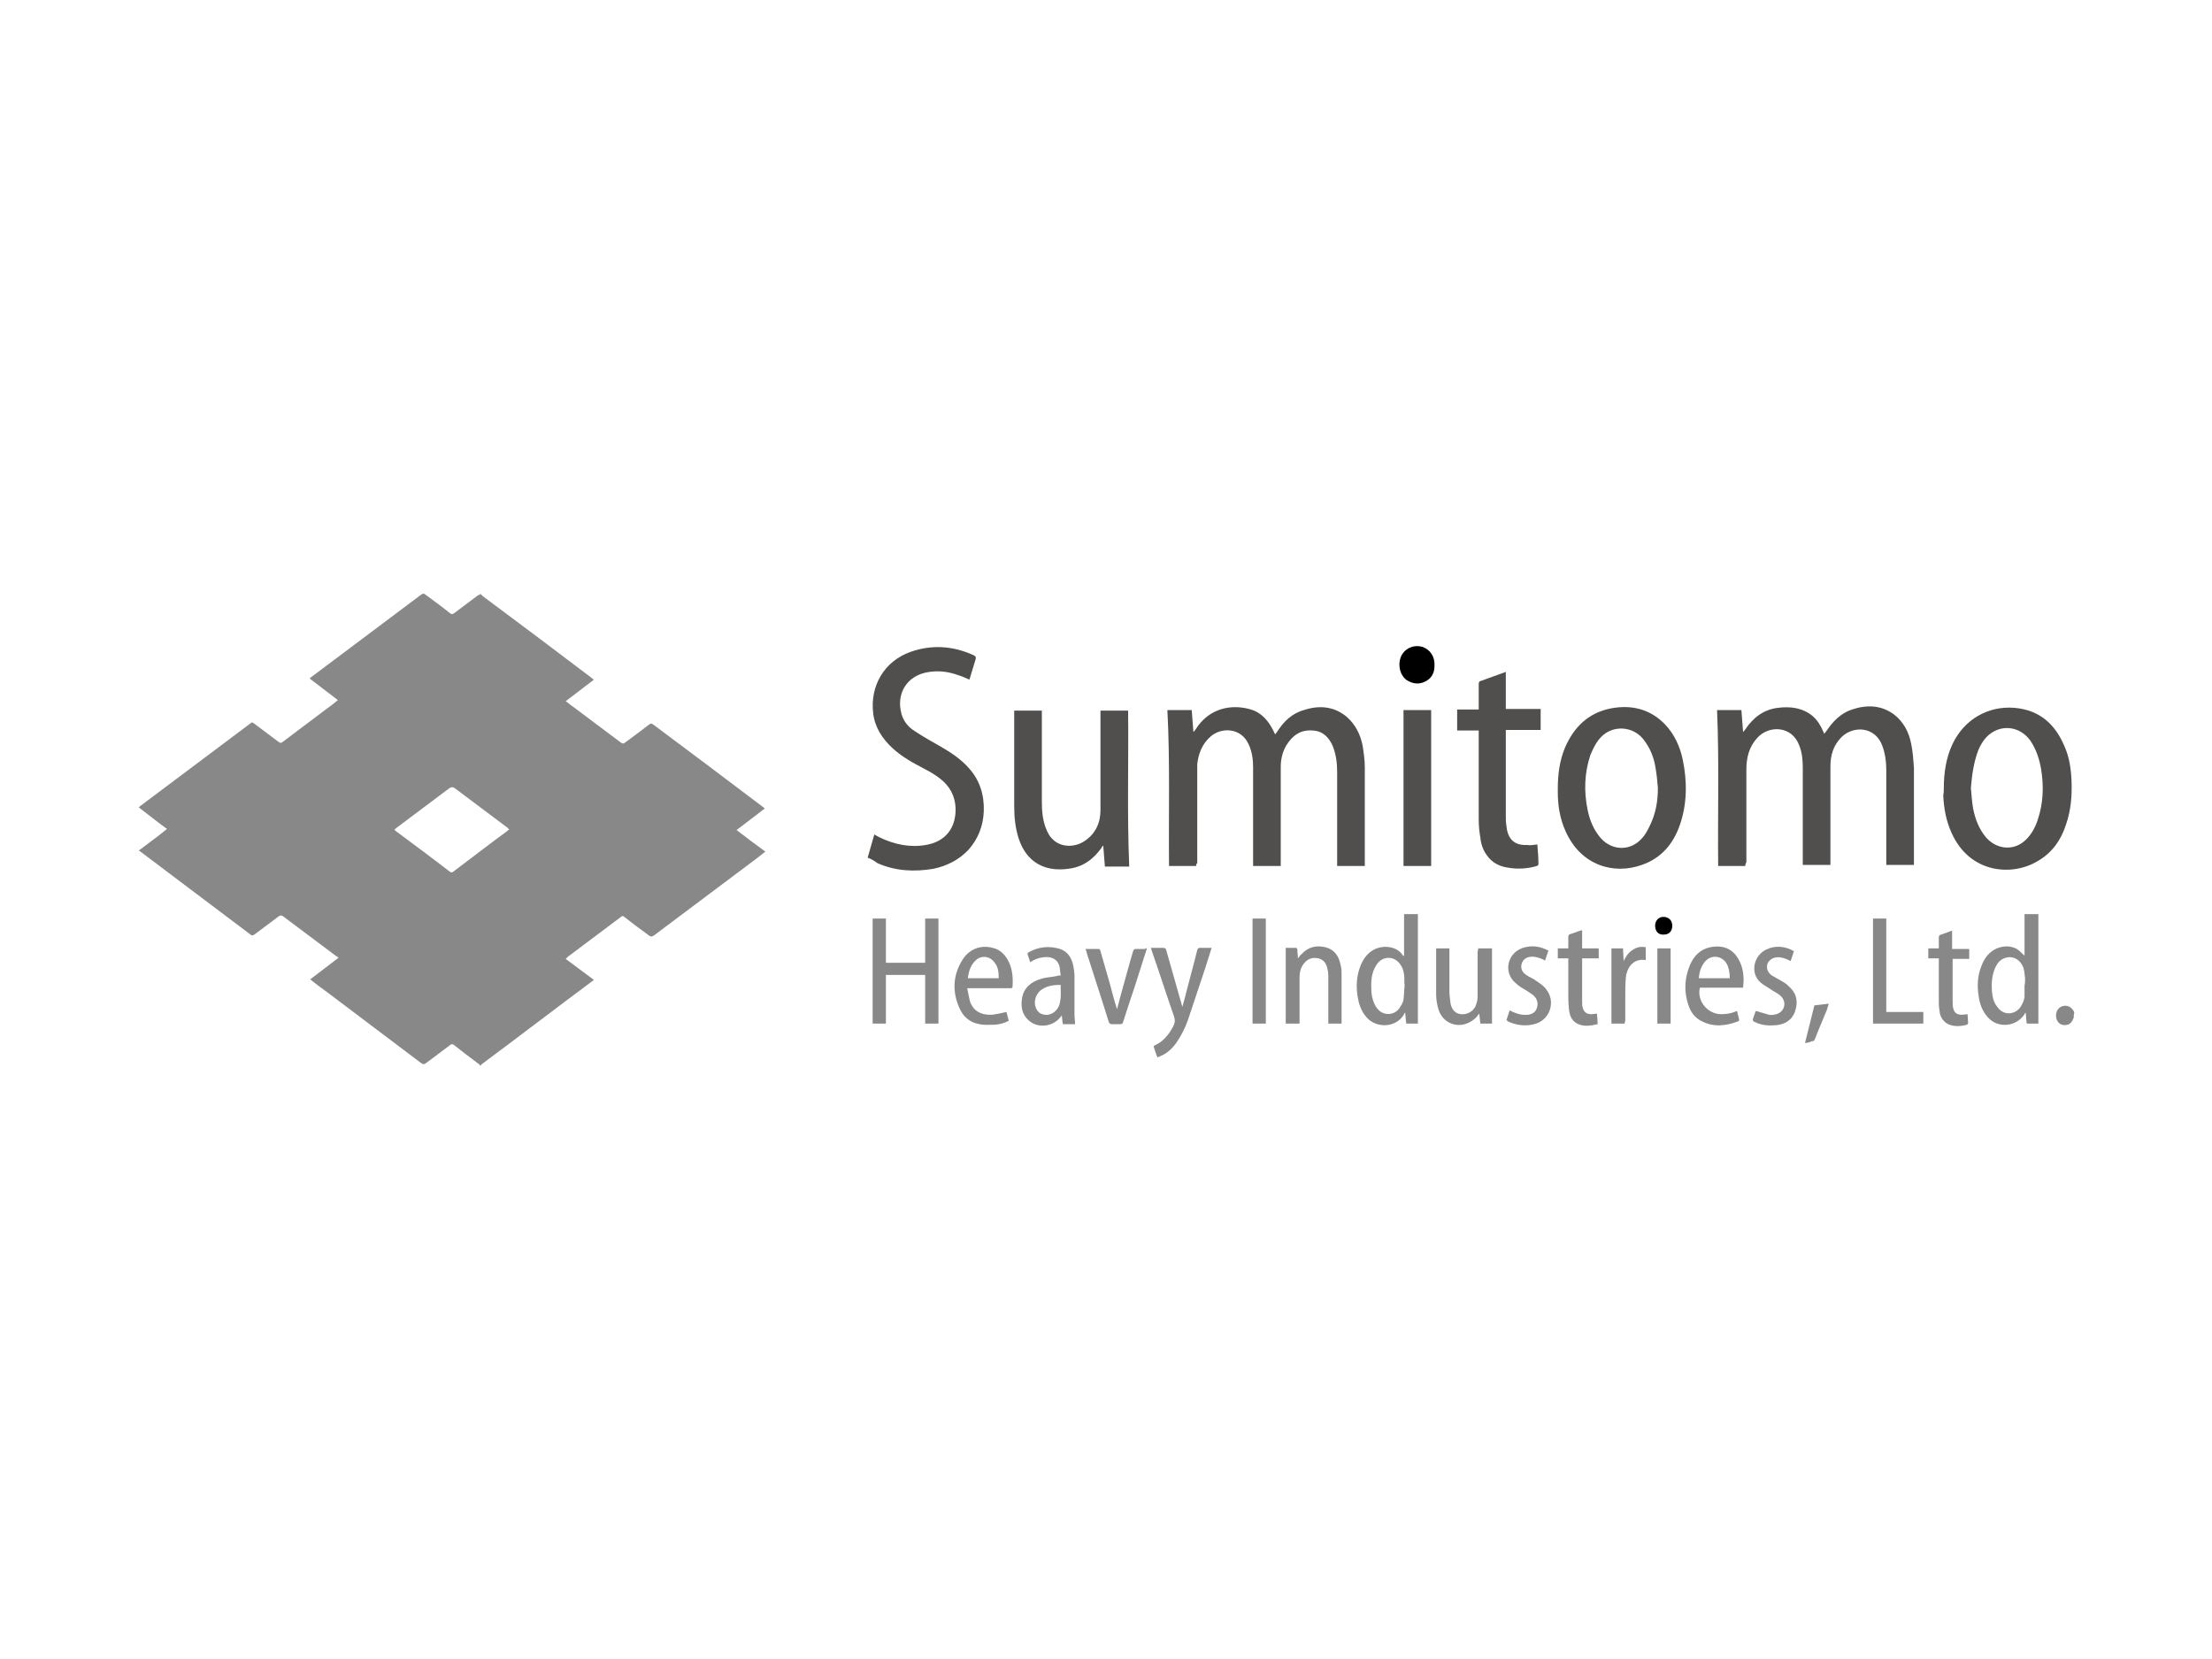
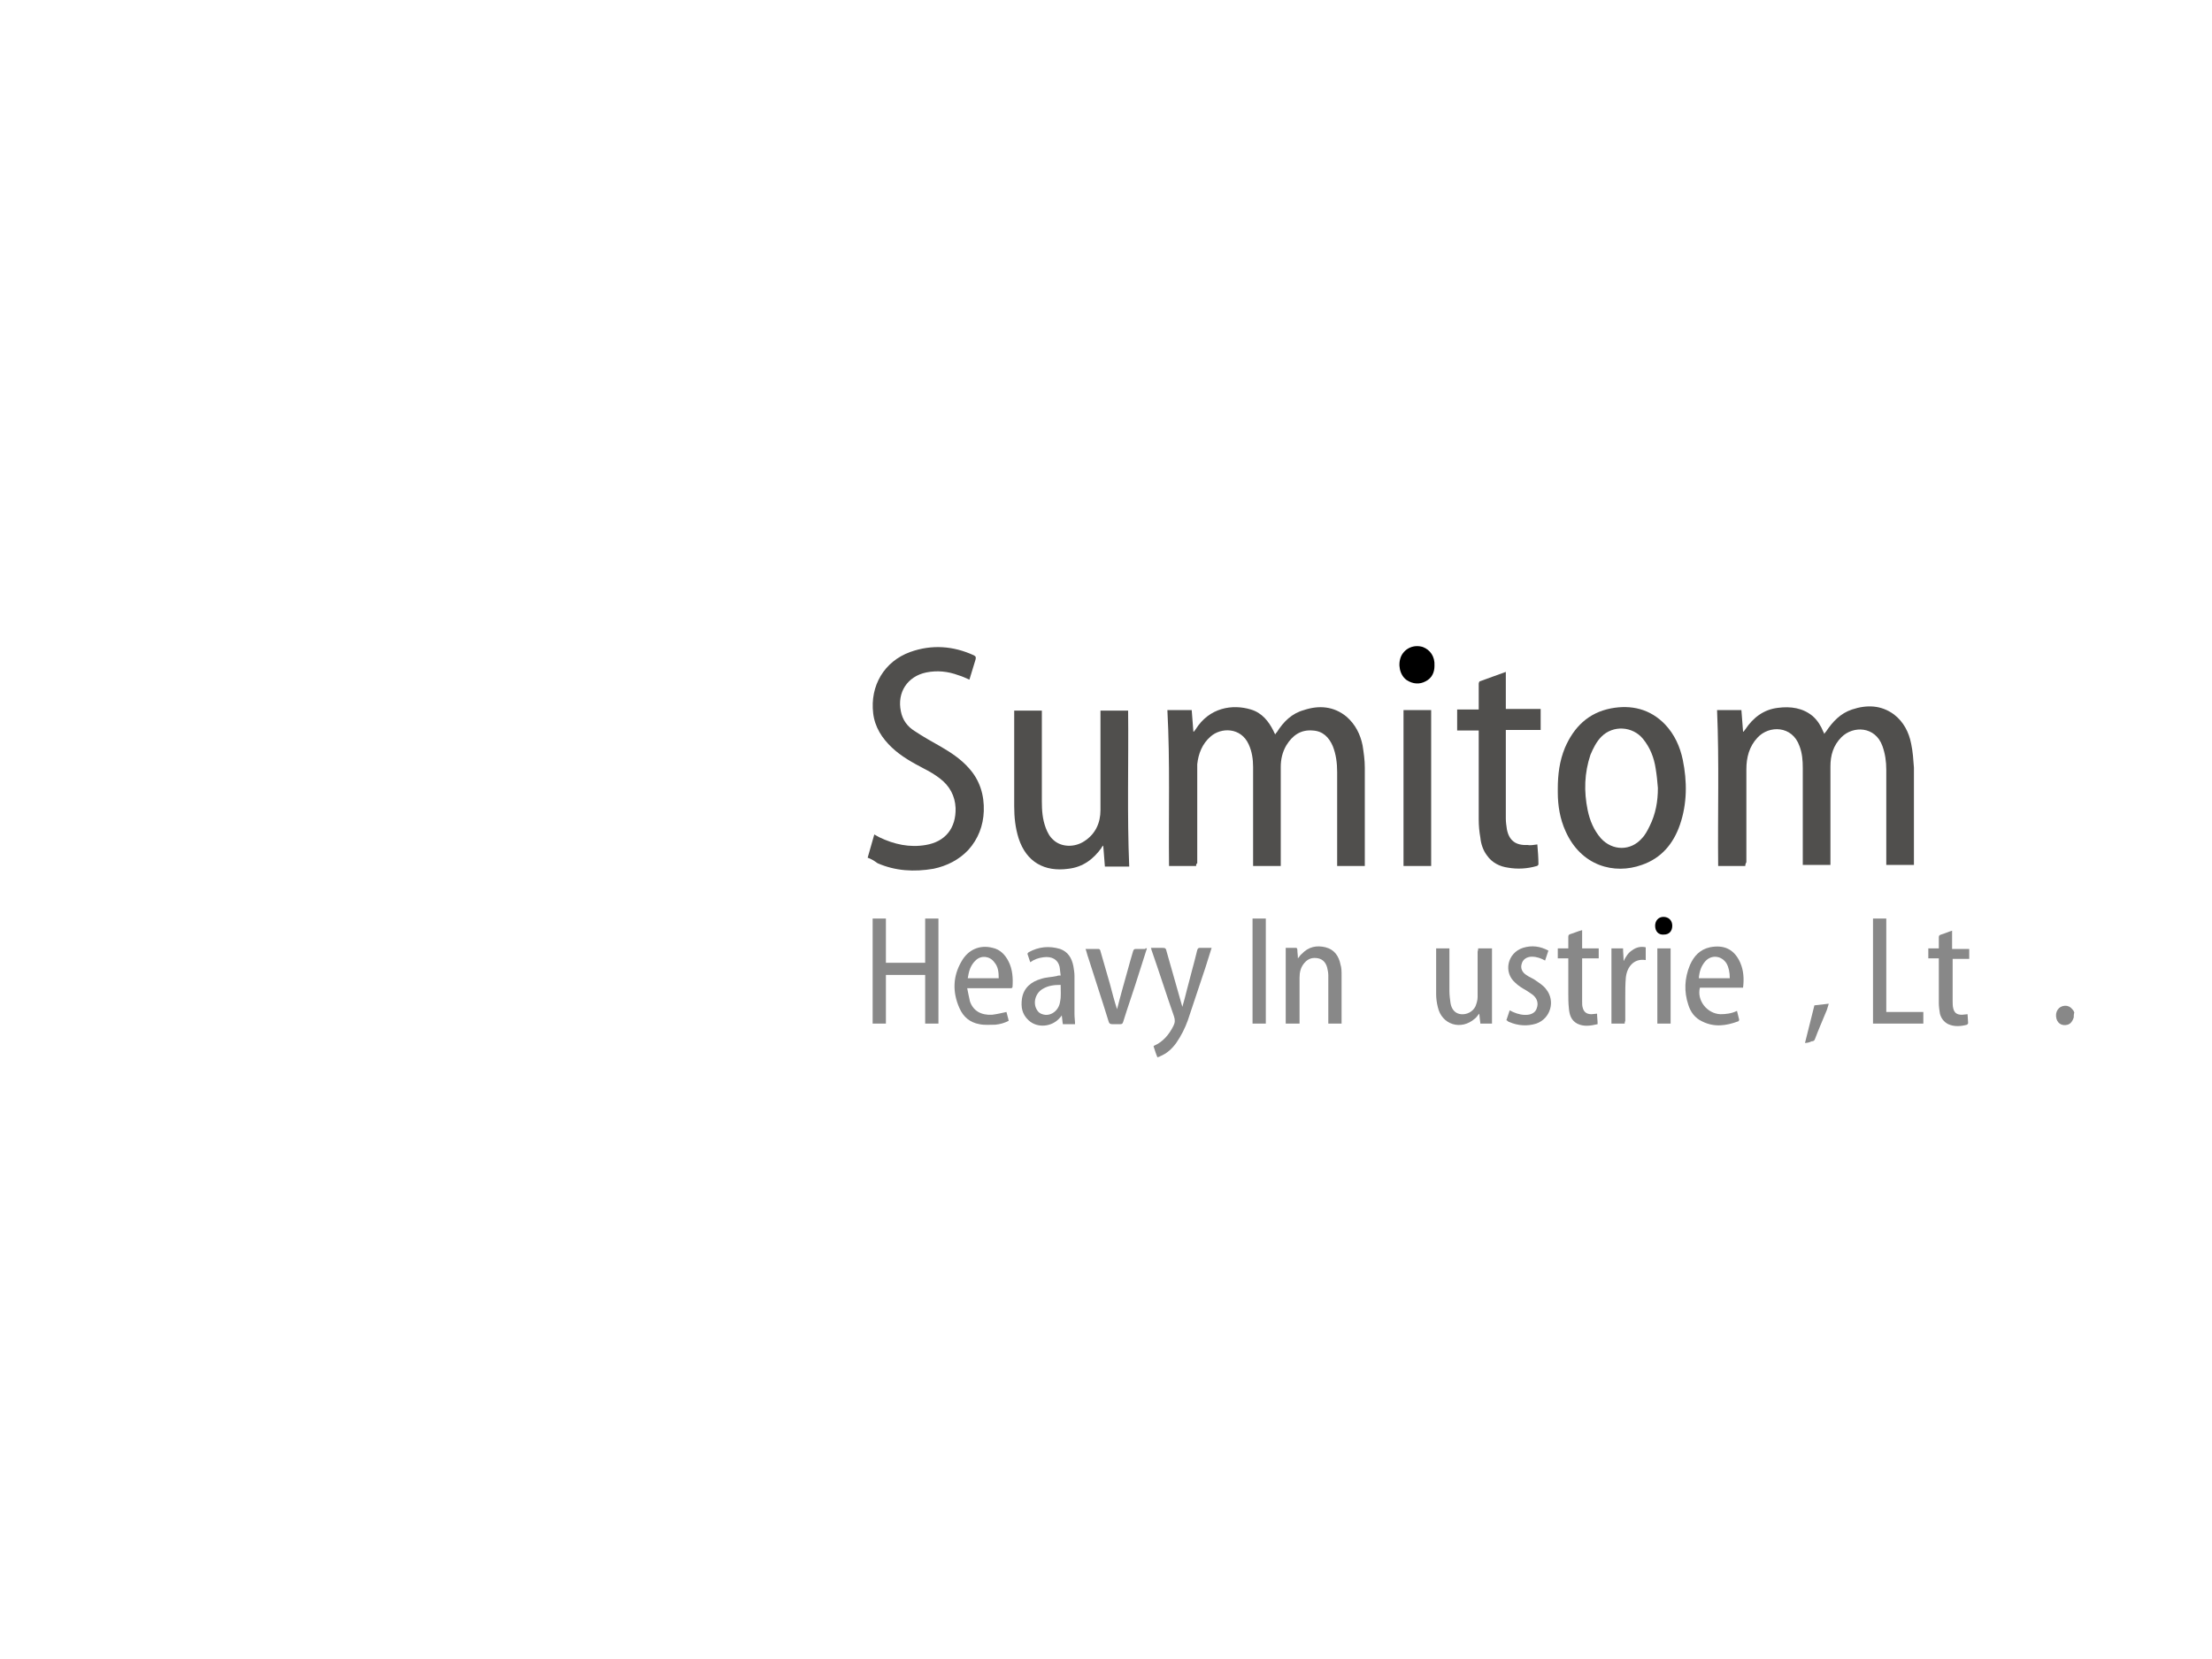
<svg xmlns="http://www.w3.org/2000/svg" version="1.1" id="圖層_1" x="0px" y="0px" viewBox="0 0 400 300" style="enable-background:new 0 0 400 300;" xml:space="preserve">
  <style type="text/css">
	.st0{fill:#888888;}
	.st1{fill:#504F4D;}
</style>
  <g>
-     <path class="st0" d="M86.9,107.4c0.1,0.1,0.3,0.3,0.4,0.4c6.6,4.9,13.1,9.8,19.7,14.8c0.1,0.1,0.2,0.2,0.4,0.3   c-1.7,1.3-3.4,2.6-5.1,3.9c0.5,0.3,0.8,0.7,1.2,0.9c2.9,2.2,5.9,4.4,8.8,6.6c0.3,0.2,0.5,0.2,0.7,0c1.5-1.1,3-2.2,4.4-3.3   c0.3-0.2,0.4-0.2,0.7,0c6.6,4.9,13.2,9.9,19.7,14.8c0.1,0.1,0.3,0.2,0.5,0.4c-1.7,1.3-3.4,2.6-5.1,3.9c1.7,1.3,3.4,2.6,5.2,3.9   c-0.6,0.5-1.2,0.9-1.8,1.4c-6.1,4.6-12.3,9.2-18.4,13.8c-0.3,0.2-0.5,0.2-0.8,0c-1.5-1.1-3-2.2-4.5-3.4c-0.2-0.2-0.4-0.2-0.6,0   c-3.2,2.4-6.4,4.8-9.6,7.2c-0.1,0.1-0.2,0.2-0.4,0.4c1.7,1.3,3.4,2.5,5.1,3.8c-0.1,0.1-0.3,0.2-0.4,0.3   c-6.6,4.9-13.1,9.9-19.7,14.8c-0.2,0.1-0.3,0.3-0.4,0.4c0,0-0.1,0-0.1,0c0-0.1-0.1-0.2-0.1-0.2c-1.6-1.2-3.2-2.4-4.7-3.6   c-0.2-0.1-0.3-0.1-0.5,0c-1.5,1.1-2.9,2.2-4.4,3.3c-0.4,0.3-0.6,0.3-1,0c-5.6-4.2-11.1-8.4-16.7-12.6c-1.1-0.8-2.2-1.6-3.3-2.5   c1.7-1.3,3.4-2.6,5.1-3.9c-0.2-0.2-0.3-0.3-0.4-0.3c-3.2-2.4-6.4-4.8-9.6-7.2c-0.3-0.2-0.5-0.2-0.8,0c-1.5,1.1-2.9,2.2-4.4,3.3   c-0.3,0.2-0.5,0.2-0.7,0c-6.6-5-13.3-10-19.9-15c-0.1-0.1-0.2-0.1-0.3-0.2c1.7-1.3,3.4-2.5,5.1-3.9c-1.8-1.3-3.4-2.6-5.1-3.9   c0.1-0.1,0.2-0.2,0.2-0.2c6.7-5,13.3-10,20-15c0.2-0.2,0.4-0.2,0.6,0c1.5,1.1,2.9,2.2,4.4,3.3c0.3,0.3,0.6,0.3,0.9,0   c2.7-2,5.4-4.1,8.1-6.1c0.6-0.4,1.2-0.9,1.8-1.4c-1.7-1.3-3.4-2.6-5.1-3.9c0.1-0.1,0.2-0.2,0.2-0.2c6.7-5,13.3-10,20-15   c0.3-0.2,0.5-0.2,0.7,0c1.5,1.1,3,2.2,4.5,3.4c0.3,0.2,0.4,0.2,0.7,0c1.5-1.1,2.9-2.2,4.4-3.3C86.6,107.7,86.7,107.5,86.9,107.4   C86.9,107.4,86.9,107.4,86.9,107.4z M92.1,150c-0.2-0.1-0.2-0.2-0.3-0.3c-3.2-2.4-6.4-4.8-9.6-7.2c-0.3-0.2-0.5-0.2-0.9,0   c-3.2,2.4-6.4,4.8-9.6,7.2c-0.1,0.1-0.2,0.2-0.4,0.3c0.1,0.1,0.2,0.2,0.3,0.3c3.2,2.4,6.5,4.8,9.7,7.3c0.3,0.2,0.5,0.2,0.7,0   c3.2-2.4,6.4-4.9,9.7-7.3C91.8,150.2,91.9,150.1,92.1,150z" />
    <path class="st0" d="M375,184c-0.2,0.6-0.5,1.1-1.1,1.3c-1.1,0.3-2-0.3-2.1-1.5c-0.1-1.2,0.8-2.1,2-1.9c0.5,0.1,0.8,0.4,1.1,0.8   c0.1,0.1,0.1,0.2,0.2,0.4C375,183.4,375,183.7,375,184z" />
    <path class="st1" d="M315.6,156.6c-1.7,0-3.3,0-4.9,0c-0.1-9.4,0.2-18.8-0.2-28.2c1.4,0,2.9,0,4.4,0c0.1,1.3,0.2,2.6,0.3,3.9   c0,0,0.1,0,0.1,0c0.1-0.1,0.2-0.3,0.3-0.4c1.4-2.1,3.3-3.6,5.9-3.9c2.3-0.3,4.5,0,6.3,1.5c0.9,0.8,1.5,1.8,1.9,2.8   c0.1,0.1,0.1,0.3,0.2,0.4c0.1-0.2,0.2-0.3,0.3-0.4c1.2-1.8,2.6-3.3,4.7-4c2.7-0.9,5.3-0.8,7.6,0.9c1.7,1.3,2.7,3.2,3.1,5.3   c0.3,1.4,0.4,2.9,0.5,4.3c0,5.7,0,11.5,0,17.2c0,0.1,0,0.3,0,0.4c-1.7,0-3.3,0-5,0c0-0.2,0-0.4,0-0.5c0-5.6,0-11.1,0-16.7   c0-1.5-0.2-2.9-0.7-4.3c-1.3-3.6-5.3-3.7-7.4-1.6c-1.5,1.5-2,3.3-2,5.3c0,5.8,0,11.5,0,17.3c0,0.2,0,0.3,0,0.5c-1.7,0-3.3,0-5,0   c0-0.2,0-0.4,0-0.5c0-5.7,0-11.3,0-17c0-1.4-0.1-2.7-0.6-4c-1.3-3.7-5.5-3.8-7.6-1.5c-1.5,1.6-2,3.6-2,5.7c0,5.6,0,11.2,0,16.8   C315.6,156.3,315.6,156.4,315.6,156.6z" />
    <path class="st1" d="M216.3,156.6c-1.7,0-3.3,0-4.9,0c-0.1-9.4,0.2-18.8-0.3-28.2c1.4,0,2.9,0,4.4,0c0.1,1.3,0.2,2.6,0.3,3.9   c0,0,0.1,0,0.1,0c0.1-0.1,0.2-0.3,0.3-0.4c2.5-4,6.7-4.6,10-3.6c2,0.6,3.2,2.1,4.1,3.9c0.1,0.2,0.1,0.3,0.3,0.6   c0.1-0.2,0.2-0.3,0.3-0.4c1.2-1.9,2.7-3.4,4.9-4c2.7-0.9,5.4-0.7,7.7,1.2c1.6,1.4,2.5,3.2,2.9,5.2c0.2,1.3,0.4,2.6,0.4,4   c0,5.8,0,11.5,0,17.3c0,0.2,0,0.3,0,0.5c-1.7,0-3.3,0-5,0c0-0.2,0-0.3,0-0.5c0-5.5,0-11,0-16.5c0-1.6-0.2-3.2-0.8-4.7   c-0.7-1.6-1.8-2.7-3.6-2.8c-2.2-0.2-3.7,0.9-4.8,2.7c-0.7,1.2-1,2.5-1,3.9c0,5.8,0,11.6,0,17.4c0,0.2,0,0.3,0,0.5c-1.7,0-3.3,0-5,0   c0-0.2,0-0.3,0-0.5c0-5.8,0-11.6,0-17.4c0-1.4-0.2-2.8-0.8-4.1c-1.4-3.1-5-3.1-6.9-1.4c-1.5,1.3-2.2,3.1-2.4,5c0,0.5,0,0.9,0,1.4   c0,5.5,0,11,0,16.5C216.3,156.2,216.3,156.4,216.3,156.6z" />
    <path class="st1" d="M156.9,155.1c0.4-1.4,0.8-2.8,1.2-4.2c0.3,0.2,0.6,0.3,0.9,0.5c2.7,1.3,5.5,1.9,8.4,1.4   c3.6-0.6,5.5-3.1,5.4-6.7c-0.1-2.2-1.1-4-2.8-5.3c-0.9-0.7-1.9-1.3-2.9-1.8c-2.1-1.1-4.1-2.2-5.8-3.8c-1.8-1.7-3.1-3.7-3.4-6.2   c-0.6-5,2-9.4,6.7-11.1c3.9-1.4,7.8-1.1,11.5,0.6c0.4,0.2,0.4,0.4,0.3,0.8c-0.4,1.2-0.7,2.4-1.1,3.6c-0.7-0.3-1.3-0.6-2-0.8   c-1.9-0.7-3.8-0.9-5.8-0.5c-3.4,0.7-5.3,3.6-4.6,7c0.3,1.6,1.2,2.8,2.5,3.6c1.5,1,3.1,1.9,4.7,2.8c1.9,1.1,3.7,2.3,5.1,3.9   c2,2.2,2.8,4.9,2.7,7.8c-0.1,2.6-1,5-2.8,7c-1.7,1.8-3.9,2.9-6.3,3.4c-3.5,0.6-6.9,0.4-10.1-1C158,155.6,157.5,155.3,156.9,155.1z" />
-     <path class="st1" d="M351.5,142.6c0-2.8,0.4-5.6,1.6-8.1c2.1-4.4,6.4-6.9,11.2-6.5c4.5,0.4,7.3,2.9,9,6.9c0.9,2,1.2,4.1,1.3,6.3   c0.1,2.7-0.1,5.3-1,7.9c-0.9,2.8-2.5,5.1-5.1,6.6c-4.6,2.8-12.3,2.3-15.6-5.1c-1-2.2-1.4-4.5-1.5-6.8   C351.5,143.4,351.5,143,351.5,142.6z M356.4,142.5c0.1,1.2,0.2,2.5,0.4,3.7c0.4,2,1.1,3.8,2.4,5.3c2,2.2,5.1,2.4,7.2,0.3   c1-1,1.7-2.3,2.1-3.6c1-3,1.1-6,0.6-9.1c-0.3-1.8-0.9-3.6-1.9-5.1c-1.6-2.3-4.4-3-6.7-1.7c-1.3,0.7-2.1,1.9-2.7,3.2   C356.9,137.8,356.6,140.1,356.4,142.5z" />
    <path class="st1" d="M281.7,142.6c0-2.5,0.3-5,1.3-7.4c1.6-3.7,4.2-6.3,8.3-7.1c3.7-0.7,7.1,0.1,9.8,2.9c1.7,1.8,2.7,4,3.2,6.4   c0.8,3.9,0.8,7.9-0.5,11.7c-1.2,3.5-3.4,6.1-6.9,7.3c-5,1.8-11,0.2-13.8-6.1c-1-2.2-1.4-4.6-1.4-7   C281.7,143.2,281.7,142.9,281.7,142.6z M299.8,142.5c-0.1-1.2-0.2-2.3-0.4-3.5c-0.3-2-1-3.8-2.3-5.4c-1.9-2.3-5.4-2.5-7.5-0.4   c-0.9,0.9-1.5,2.1-2,3.3c-1.1,3.3-1.2,6.6-0.5,10c0.4,1.9,1.1,3.6,2.4,5.1c2.1,2.3,5.4,2.3,7.4,0c0.6-0.6,1-1.4,1.4-2.2   C299.4,147.2,299.8,144.9,299.8,142.5z" />
    <path class="st1" d="M199,128.5c1.7,0,3.3,0,5,0c0.1,9.4-0.2,18.8,0.2,28.2c-1.5,0-2.9,0-4.4,0c-0.1-1.2-0.2-2.5-0.3-3.8   c-0.2,0.2-0.3,0.3-0.3,0.4c-1.5,2.1-3.4,3.5-6,3.8c-4.3,0.6-7.6-1.2-9-5.5c-0.6-1.9-0.8-3.8-0.8-5.8c0-5.6,0-11.2,0-16.8   c0-0.2,0-0.3,0-0.5c1.7,0,3.3,0,5,0c0,0.2,0,0.4,0,0.5c0,5.3,0,10.6,0,15.9c0,1.6,0.1,3.2,0.7,4.8c0.3,0.8,0.7,1.6,1.4,2.2   c1.4,1.3,3.8,1.4,5.6,0.2c2-1.3,2.9-3.3,2.9-5.6c0-5.9,0-11.7,0-17.6C199,128.9,199,128.7,199,128.5z" />
    <path class="st1" d="M278,152.7c0.1,1.2,0.2,2.4,0.2,3.6c0,0.1-0.2,0.3-0.3,0.3c-1.7,0.5-3.5,0.6-5.2,0.3c-1.5-0.2-2.9-0.9-3.8-2.2   c-0.7-0.9-1.1-2.1-1.2-3.2c-0.2-1.1-0.3-2.2-0.3-3.3c0-5.2,0-10.3,0-15.5c0-0.2,0-0.3,0-0.6c-1.3,0-2.6,0-3.9,0c0-1.3,0-2.5,0-3.8   c1.3,0,2.6,0,3.9,0c0-0.2,0-0.4,0-0.6c0-1.4,0-2.7,0-4.1c0-0.1,0.1-0.4,0.2-0.4c1.6-0.6,3.1-1.1,4.7-1.7c0,2.3,0,4.5,0,6.7   c2.1,0,4.2,0,6.3,0c0,1.3,0,2.5,0,3.8c-2.1,0-4.1,0-6.3,0c0,0.2,0,0.3,0,0.5c0,5.2,0,10.3,0,15.5c0,0.7,0.1,1.3,0.2,2   c0.4,2,1.6,2.9,3.7,2.8C276.7,152.9,277.3,152.8,278,152.7z" />
    <path class="st1" d="M258.8,156.6c-1.7,0-3.3,0-5,0c0-9.4,0-18.8,0-28.2c1.7,0,3.3,0,5,0C258.8,137.8,258.8,147.2,258.8,156.6z" />
    <path class="st0" d="M167.3,174.1c0-2.7,0-5.3,0-8c0.8,0,1.6,0,2.4,0c0,6.3,0,12.7,0,19c-0.8,0-1.6,0-2.4,0c0-2.9,0-5.8,0-8.8   c-2.4,0-4.7,0-7.1,0c0,2.9,0,5.8,0,8.8c-0.8,0-1.6,0-2.4,0c0-6.3,0-12.6,0-19c0.8,0,1.6,0,2.4,0c0,2.7,0,5.3,0,8   C162.6,174.1,164.9,174.1,167.3,174.1z" />
-     <path class="st0" d="M253.9,172.9c0-2.6,0-5.1,0-7.6c0.8,0,1.6,0,2.5,0c0,6.6,0,13.2,0,19.8c-0.7,0-1.3,0-2.1,0   c-0.1-0.6-0.1-1.2-0.2-2c-0.1,0.1-0.2,0.2-0.2,0.3c-1.4,2.5-5.2,2.7-7,0.3c-0.8-1-1.2-2.2-1.4-3.5c-0.3-1.9-0.2-3.7,0.5-5.5   c0.5-1.3,1.3-2.4,2.5-3c1.5-0.8,4.1-0.7,5.2,1.1C253.8,172.8,253.8,172.8,253.9,172.9z M254,178.2   C253.9,178.2,253.9,178.2,254,178.2c-0.1-0.7,0-1.3-0.1-2c-0.1-0.5-0.2-1.1-0.5-1.5c-1-1.9-3.4-2-4.5-0.2c-1,1.5-1,3.2-0.9,5   c0.1,1,0.4,2,1,2.8c1,1.4,3,1.4,4,0.1c0.3-0.5,0.7-1,0.8-1.6C253.9,180,253.9,179.1,254,178.2z" />
-     <path class="st0" d="M368.6,185.1c-0.7,0-1.3,0-2.1,0c-0.1-0.6-0.1-1.3-0.2-2c-0.1,0.1-0.2,0.2-0.2,0.3c-1.5,2.3-4.8,2.6-6.6,0.6   c-1-1.1-1.5-2.4-1.7-3.9c-0.3-1.8-0.2-3.7,0.5-5.4c0.5-1.4,1.4-2.6,2.8-3.2c1.2-0.5,2.5-0.5,3.6,0.1c0.5,0.3,0.9,0.8,1.4,1.2   c0-1.2,0-2.4,0-3.7c0-1.3,0-2.5,0-3.8c0.8,0,1.6,0,2.5,0C368.6,171.9,368.6,178.5,368.6,185.1z M366.1,178.2   C366.1,178.2,366.1,178.2,366.1,178.2c0.1-0.4,0.1-0.9,0.1-1.3c-0.1-0.6-0.1-1.3-0.3-1.9c-0.6-1.6-2.1-2.3-3.5-1.7   c-0.8,0.3-1.3,1-1.6,1.7c-0.6,1.3-0.7,2.8-0.6,4.2c0.1,1.1,0.3,2.1,1,2.9c1,1.5,3,1.5,4.1,0.1c0.4-0.6,0.7-1.2,0.8-1.9   C366.1,179.7,366.1,179,366.1,178.2z" />
    <path class="st0" d="M235,185.1c-0.8,0-1.6,0-2.5,0c0-4.5,0-9.1,0-13.7c0.6,0,1.2,0,1.9,0c0.1,0,0.2,0.2,0.2,0.3   c0,0.5,0.1,1,0.1,1.6c0.3-0.3,0.4-0.6,0.7-0.8c1.2-1.3,2.7-1.6,4.3-1.2c1.6,0.4,2.4,1.6,2.7,3.1c0.2,0.6,0.2,1.3,0.2,2   c0,2.8,0,5.5,0,8.3c0,0.1,0,0.2,0,0.4c-0.8,0-1.6,0-2.4,0c0-0.2,0-0.3,0-0.5c0-2.7,0-5.5,0-8.2c0-0.5-0.1-1-0.2-1.4   c-0.2-0.8-0.7-1.5-1.6-1.7c-1-0.2-1.8,0-2.5,0.8c-0.7,0.8-0.9,1.7-0.9,2.7c0,2.6,0,5.2,0,7.8C235,184.7,235,184.9,235,185.1z" />
    <path class="st0" d="M267.3,171.5c0.8,0,1.6,0,2.5,0c0,4.5,0,9.1,0,13.6c-0.6,0-1.3,0-2.1,0c-0.1-0.6-0.1-1.1-0.2-1.8   c-0.3,0.3-0.5,0.7-0.8,0.9c-2.5,2.2-6,1.1-6.7-2.1c-0.2-0.8-0.3-1.6-0.3-2.3c0-2.7,0-5.4,0-8c0-0.1,0-0.2,0-0.3c0.8,0,1.6,0,2.4,0   c0,0.2,0,0.3,0,0.5c0,2.4,0,4.8,0,7.2c0,0.7,0.1,1.5,0.2,2.2c0.2,1.2,0.9,1.9,1.9,2c1,0.1,2.1-0.4,2.6-1.4c0.2-0.5,0.4-1.1,0.4-1.7   c0-2.7,0-5.5,0-8.2C267.3,171.8,267.3,171.6,267.3,171.5z" />
    <path class="st0" d="M209.3,191.2c-0.3-0.7-0.5-1.4-0.7-2c0,0,0.1-0.1,0.1-0.1c1.6-0.7,2.7-2,3.5-3.6c0.3-0.6,0.3-1.1,0.1-1.7   c-1.4-4-2.7-8.1-4.1-12.1c0-0.1,0-0.2-0.1-0.3c0.6,0,1.2,0,1.8,0c0.9,0,0.9,0,1.1,0.8c0.9,3.2,1.8,6.3,2.7,9.5   c0,0.1,0.1,0.2,0.1,0.4c0.3-1.1,0.6-2.1,0.8-3c0.6-2.4,1.3-4.8,1.9-7.3c0.1-0.3,0.2-0.4,0.5-0.4c0.7,0,1.4,0,2.1,0   c-0.4,1.2-0.7,2.3-1.1,3.5c-1.1,3.2-2.1,6.4-3.2,9.6c-0.5,1.4-1.2,2.8-2.1,4.1c-0.8,1.1-1.7,1.9-2.9,2.4   C209.7,191.1,209.5,191.1,209.3,191.2z" />
    <path class="st0" d="M191.8,176.4c-0.1-0.6-0.1-1.1-0.2-1.6c-0.3-1.3-1.4-1.9-2.9-1.7c-0.9,0.1-1.7,0.4-2.4,0.9   c-0.2-0.5-0.3-1-0.5-1.5c0-0.1,0.1-0.2,0.2-0.3c1.8-1,3.7-1.2,5.7-0.6c1.4,0.5,2.1,1.6,2.4,3.1c0.1,0.6,0.2,1.2,0.2,1.8   c0,2.3,0,4.6,0,6.9c0,0.6,0.1,1.2,0.1,1.8c-0.7,0-1.4,0-2.2,0c-0.1-0.5-0.1-1-0.2-1.6c-0.1,0.2-0.2,0.3-0.3,0.4   c-1.4,1.7-4.1,2-5.7,0.5c-1.2-1.1-1.4-2.4-1.2-3.9c0.3-2,1.7-3.1,3.5-3.6c0.9-0.3,1.9-0.3,2.8-0.5   C191.3,176.4,191.5,176.4,191.8,176.4z M191.8,178.1c-1.1,0-2.2,0.1-3.2,0.7c-1.3,0.7-1.9,2.5-1.1,3.8c0.2,0.4,0.6,0.7,1,0.8   c1.4,0.5,3-0.6,3.2-2.3C191.9,180.2,191.8,179.2,191.8,178.1z" />
    <path class="st0" d="M314.1,182.8c0.1,0.5,0.3,1.1,0.4,1.6c0,0.1-0.1,0.3-0.2,0.3c-2.2,0.8-4.3,1.1-6.5,0c-1.3-0.6-2.1-1.7-2.5-3   c-0.8-2.4-0.7-4.8,0.3-7.2c0.7-1.6,1.8-2.8,3.6-3.2c2.5-0.5,4.4,0.3,5.5,2.8c0.6,1.4,0.7,2.9,0.5,4.5c-2.6,0-5.2,0-7.8,0   c-0.6,2.3,1.3,4.7,3.7,4.8C312,183.4,313.1,183.3,314.1,182.8z M312.8,176.9c0-1.1-0.2-2-0.6-2.7c-0.9-1.4-2.7-1.6-3.8-0.4   c-0.8,0.9-1.1,1.9-1.2,3.1C309.1,176.9,310.9,176.9,312.8,176.9z" />
    <path class="st0" d="M174.9,178.7c0.2,0.9,0.3,1.6,0.5,2.4c0.6,1.7,2,2.5,4,2.4c0.8-0.1,1.7-0.3,2.6-0.5c0.1,0.5,0.3,1,0.4,1.6   c-0.8,0.4-1.5,0.6-2.4,0.7c-1,0-2,0.1-2.9-0.1c-1.7-0.3-2.9-1.3-3.6-2.9c-1.3-2.9-1.2-5.8,0.4-8.5c1.2-2.1,3.3-3,5.6-2.4   c1.4,0.3,2.3,1.3,2.9,2.5c0.7,1.4,0.8,3,0.7,4.5c0,0.3-0.2,0.3-0.4,0.3c-2.3,0-4.6,0-7,0C175.4,178.7,175.2,178.7,174.9,178.7z    M180.6,176.9c0-1.1-0.1-2.1-0.8-2.9c-0.8-1.1-2.3-1.3-3.3-0.4c-1,0.9-1.3,2-1.5,3.3C176.9,176.9,178.7,176.9,180.6,176.9z" />
    <path class="st0" d="M347.8,183c0,0.7,0,1.4,0,2.1c-3,0-6.1,0-9.1,0c0-6.3,0-12.6,0-19c0.8,0,1.6,0,2.4,0c0,5.6,0,11.2,0,16.9   C343.4,183,345.6,183,347.8,183z" />
    <path class="st0" d="M207.4,171.5c-0.5,1.6-1,3.1-1.5,4.7c-0.9,2.9-1.9,5.7-2.8,8.6c-0.1,0.3-0.2,0.4-0.5,0.4c-0.5,0-1,0-1.5,0   c-0.3,0-0.5-0.1-0.6-0.4c-1.2-3.9-2.5-7.8-3.7-11.6c-0.2-0.5-0.3-1.1-0.5-1.6c0.8,0,1.6,0,2.4,0c0.1,0,0.3,0.2,0.3,0.4   c0.6,2,1.1,3.9,1.7,5.9c0.4,1.5,0.8,3.1,1.3,4.6c0.3-1.2,0.6-2.3,0.9-3.4c0.7-2.4,1.3-4.8,2-7.1c0.1-0.3,0.2-0.4,0.5-0.4   c0.6,0,1.1,0,1.7,0C207.1,171.4,207.3,171.5,207.4,171.5z" />
    <path class="st0" d="M283.6,173.3c-0.7,0-1.2,0-1.9,0c0-0.6,0-1.2,0-1.8c0.6,0,1.2,0,1.9,0c0-0.7,0-1.4,0-2.1   c0-0.3,0.1-0.4,0.4-0.5c0.7-0.2,1.3-0.5,2.1-0.7c0,1.1,0,2.2,0,3.3c1.1,0,2,0,3,0c0,0.6,0,1.2,0,1.8c-1,0-2,0-3,0   c0,0.2,0,0.3,0,0.5c0,2.4,0,4.8,0,7.3c0,0.4,0,0.8,0.1,1.1c0.2,0.8,0.7,1.2,1.6,1.2c0.3,0,0.7-0.1,1-0.1c0,0.6,0.1,1.2,0.1,1.9   c-1.3,0.3-2.5,0.5-3.7-0.1c-1.1-0.6-1.4-1.6-1.5-2.8c-0.1-0.9-0.1-1.8-0.1-2.7c0-1.9,0-3.8,0-5.7   C283.6,173.6,283.6,173.5,283.6,173.3z" />
-     <path class="st0" d="M350.6,173.3c-0.7,0-1.2,0-1.9,0c0-0.6,0-1.2,0-1.8c0.6,0,1.2,0,1.9,0c0-0.7,0-1.4,0-2c0-0.3,0.1-0.4,0.4-0.5   c0.7-0.2,1.3-0.5,2-0.7c0,1.1,0,2.2,0,3.3c1,0,2,0,3.1,0c0,0.6,0,1.2,0,1.8c-1,0-2,0-3,0c0,0.2,0,0.3,0,0.5c0,2.4,0,4.7,0,7.1   c0,0.4,0,0.9,0.1,1.3c0.2,0.9,0.7,1.2,1.6,1.2c0.3,0,0.7-0.1,1-0.1c0,0.5,0.1,1.1,0.1,1.6c0,0.1-0.1,0.2-0.2,0.3   c-1.1,0.3-2.3,0.4-3.4-0.1c-0.8-0.4-1.3-1.1-1.5-1.9c-0.1-0.6-0.2-1.3-0.2-1.9c0-2.4,0-4.9,0-7.3   C350.6,173.7,350.6,173.5,350.6,173.3z" />
+     <path class="st0" d="M350.6,173.3c-0.7,0-1.2,0-1.9,0c0-0.6,0-1.2,0-1.8c0.6,0,1.2,0,1.9,0c0-0.7,0-1.4,0-2c0-0.3,0.1-0.4,0.4-0.5   c0.7-0.2,1.3-0.5,2-0.7c0,1.1,0,2.2,0,3.3c1,0,2,0,3.1,0c0,0.6,0,1.2,0,1.8c-1,0-2,0-3,0c0,0.2,0,0.3,0,0.5c0,2.4,0,4.7,0,7.1   c0,0.4,0,0.9,0.1,1.3c0.2,0.9,0.7,1.2,1.6,1.2c0.3,0,0.7-0.1,1-0.1c0,0.5,0.1,1.1,0.1,1.6c0,0.1-0.1,0.2-0.2,0.3   c-1.1,0.3-2.3,0.4-3.4-0.1c-0.8-0.4-1.3-1.1-1.5-1.9c-0.1-0.6-0.2-1.3-0.2-1.9c0-2.4,0-4.9,0-7.3   C350.6,173.7,350.6,173.5,350.6,173.3" />
    <path class="st0" d="M280,171.9c-0.2,0.6-0.4,1.2-0.6,1.8c-0.7-0.4-1.5-0.7-2.4-0.7c-0.9,0-1.6,0.5-1.8,1.2c-0.3,0.8,0,1.6,0.8,2.1   c0.5,0.4,1.2,0.6,1.7,1c0.7,0.5,1.4,0.9,1.9,1.6c1.7,2.1,0.8,5.3-1.8,6.2c-1.6,0.5-3.3,0.4-4.9-0.3c-0.1,0-0.2-0.1-0.3-0.2   c0,0-0.1-0.1-0.2-0.1c0.2-0.6,0.4-1.2,0.6-1.8c0.2,0.1,0.4,0.2,0.6,0.3c0.9,0.4,1.8,0.6,2.7,0.5c0.8-0.1,1.4-0.5,1.6-1.2   c0.3-0.8,0.1-1.6-0.5-2.2c-0.4-0.4-1-0.7-1.4-1c-0.7-0.4-1.4-0.8-2-1.4c-2.2-1.9-1.4-5.4,1.4-6.3C277,170.9,278.5,171.1,280,171.9z   " />
-     <path class="st0" d="M317.5,182.8c0.8,0.2,1.6,0.5,2.4,0.7c0.4,0.1,0.9,0,1.3-0.1c1.5-0.4,2-2.2,0.8-3.3c-0.4-0.4-1-0.7-1.5-1   c-0.7-0.5-1.5-0.9-2.1-1.4c-2-1.7-1.3-4.9,1-6c1.7-0.8,3.4-0.6,5,0.3c-0.2,0.6-0.4,1.2-0.6,1.8c-0.7-0.4-1.5-0.7-2.3-0.7   c-0.9,0-1.6,0.5-1.9,1.2c-0.2,0.8,0,1.5,0.8,2.1c0.5,0.3,1.1,0.6,1.6,0.9c0.5,0.3,1.1,0.6,1.5,1.1c1.4,1.2,1.7,2.8,1.1,4.5   c-0.6,1.7-2,2.4-3.6,2.5c-1.3,0.1-2.5,0-3.7-0.6c-0.3-0.1-0.4-0.3-0.3-0.6C317.2,183.6,317.4,183.1,317.5,182.8z" />
    <path class="st0" d="M226.5,166.1c0.8,0,1.6,0,2.4,0c0,6.3,0,12.6,0,19c-0.8,0-1.6,0-2.4,0C226.5,178.8,226.5,172.5,226.5,166.1z" />
    <path class="st0" d="M293.8,185.1c-0.8,0-1.6,0-2.4,0c0-4.5,0-9.1,0-13.6c0.6,0,1.3,0,2.1,0c0,0.8,0.1,1.5,0.1,2.3   c0.4-0.8,0.8-1.5,1.6-2c0.7-0.5,1.5-0.7,2.4-0.5c0,0.8,0,1.6,0,2.3c0,0-0.1,0-0.1,0c-2-0.3-3.3,1.2-3.5,3.2   c-0.1,1.2-0.1,2.3-0.1,3.5c0,1.4,0,2.9,0,4.3C293.8,184.8,293.8,184.9,293.8,185.1z" />
    <path d="M259.4,120.4c0,1.1-0.4,2.2-1.6,2.8c-1.1,0.6-2.3,0.5-3.4-0.2c-1.3-0.9-1.7-2.9-1-4.4c0.7-1.4,2.3-2.1,3.9-1.6   C258.6,117.5,259.5,118.7,259.4,120.4z" />
    <path class="st0" d="M299.7,171.5c0.8,0,1.6,0,2.4,0c0,4.6,0,9.1,0,13.6c-0.8,0-1.6,0-2.4,0C299.7,180.6,299.7,176,299.7,171.5z" />
    <path class="st0" d="M326.4,188.6c0.6-2.3,1.1-4.5,1.7-6.8c0.8-0.1,1.7-0.2,2.6-0.3c-0.2,0.6-0.3,1.1-0.5,1.5   c-0.7,1.7-1.4,3.3-2,4.9c-0.1,0.3-0.3,0.4-0.6,0.4C327.2,188.5,326.8,188.6,326.4,188.6z" />
    <path d="M299.3,167.4c0-0.9,0.6-1.6,1.5-1.6c0.9,0,1.6,0.6,1.6,1.6c0,1-0.6,1.6-1.5,1.6C299.9,169.1,299.3,168.4,299.3,167.4z" />
  </g>
</svg>